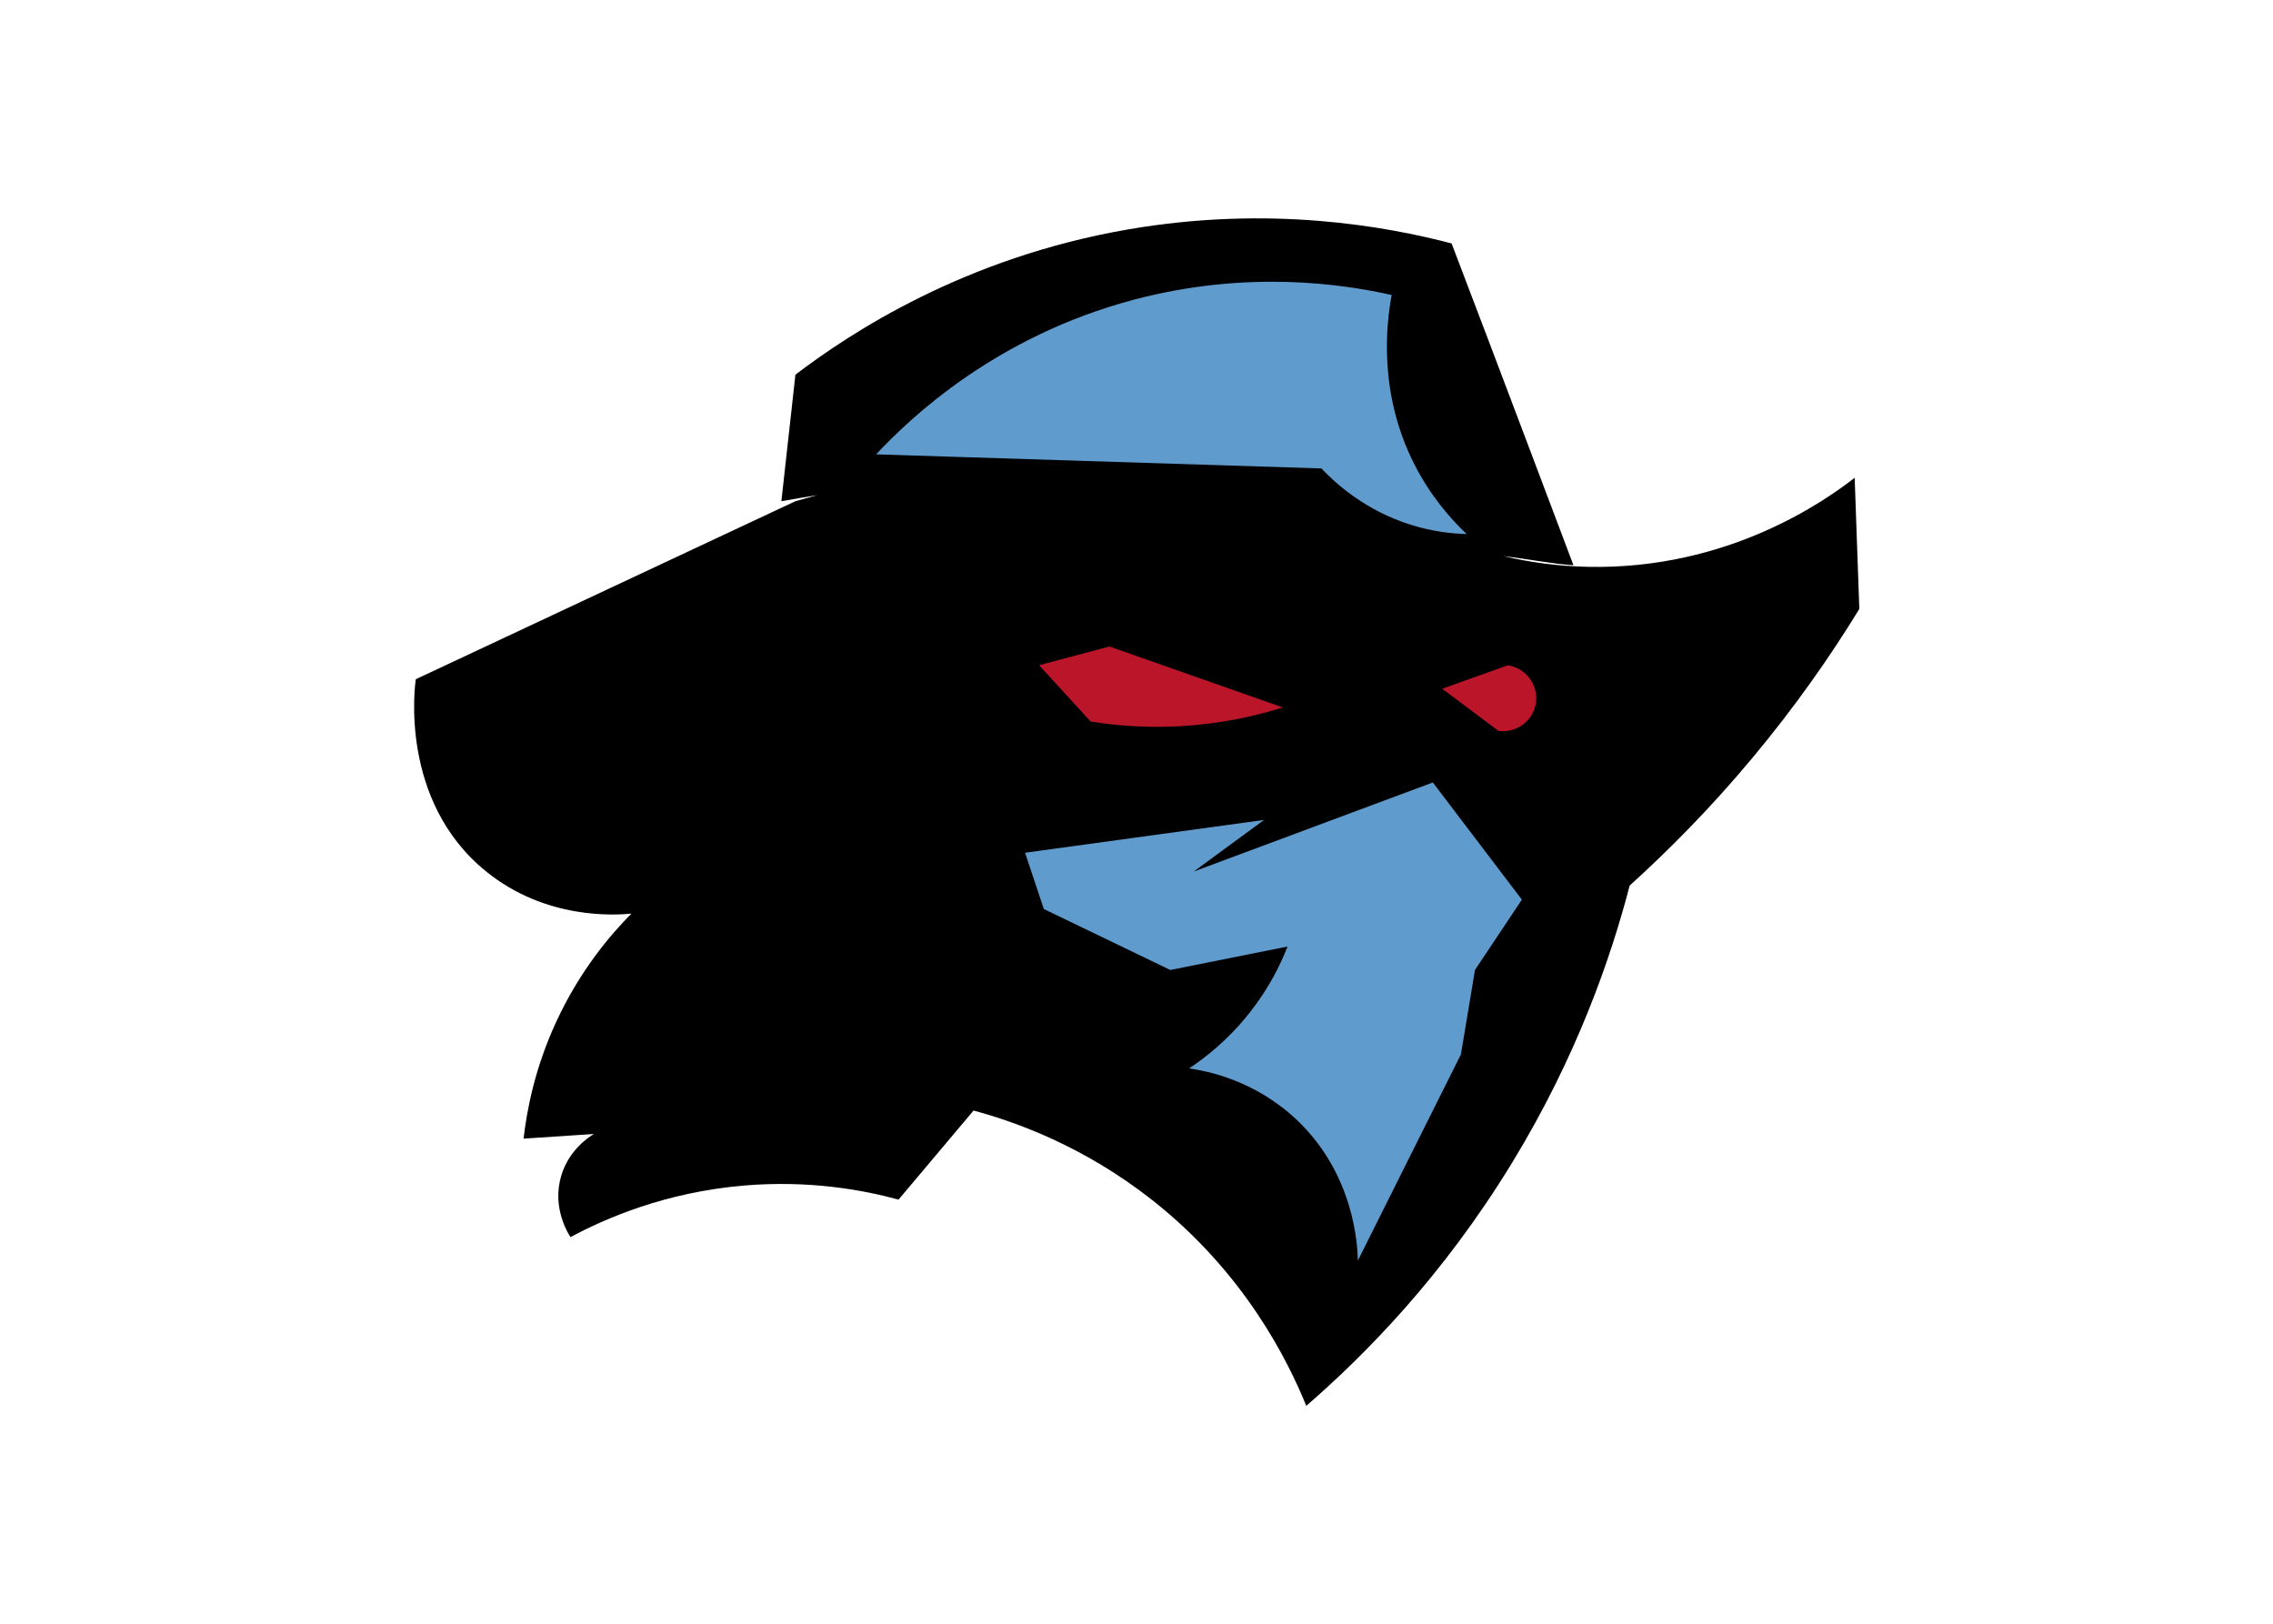
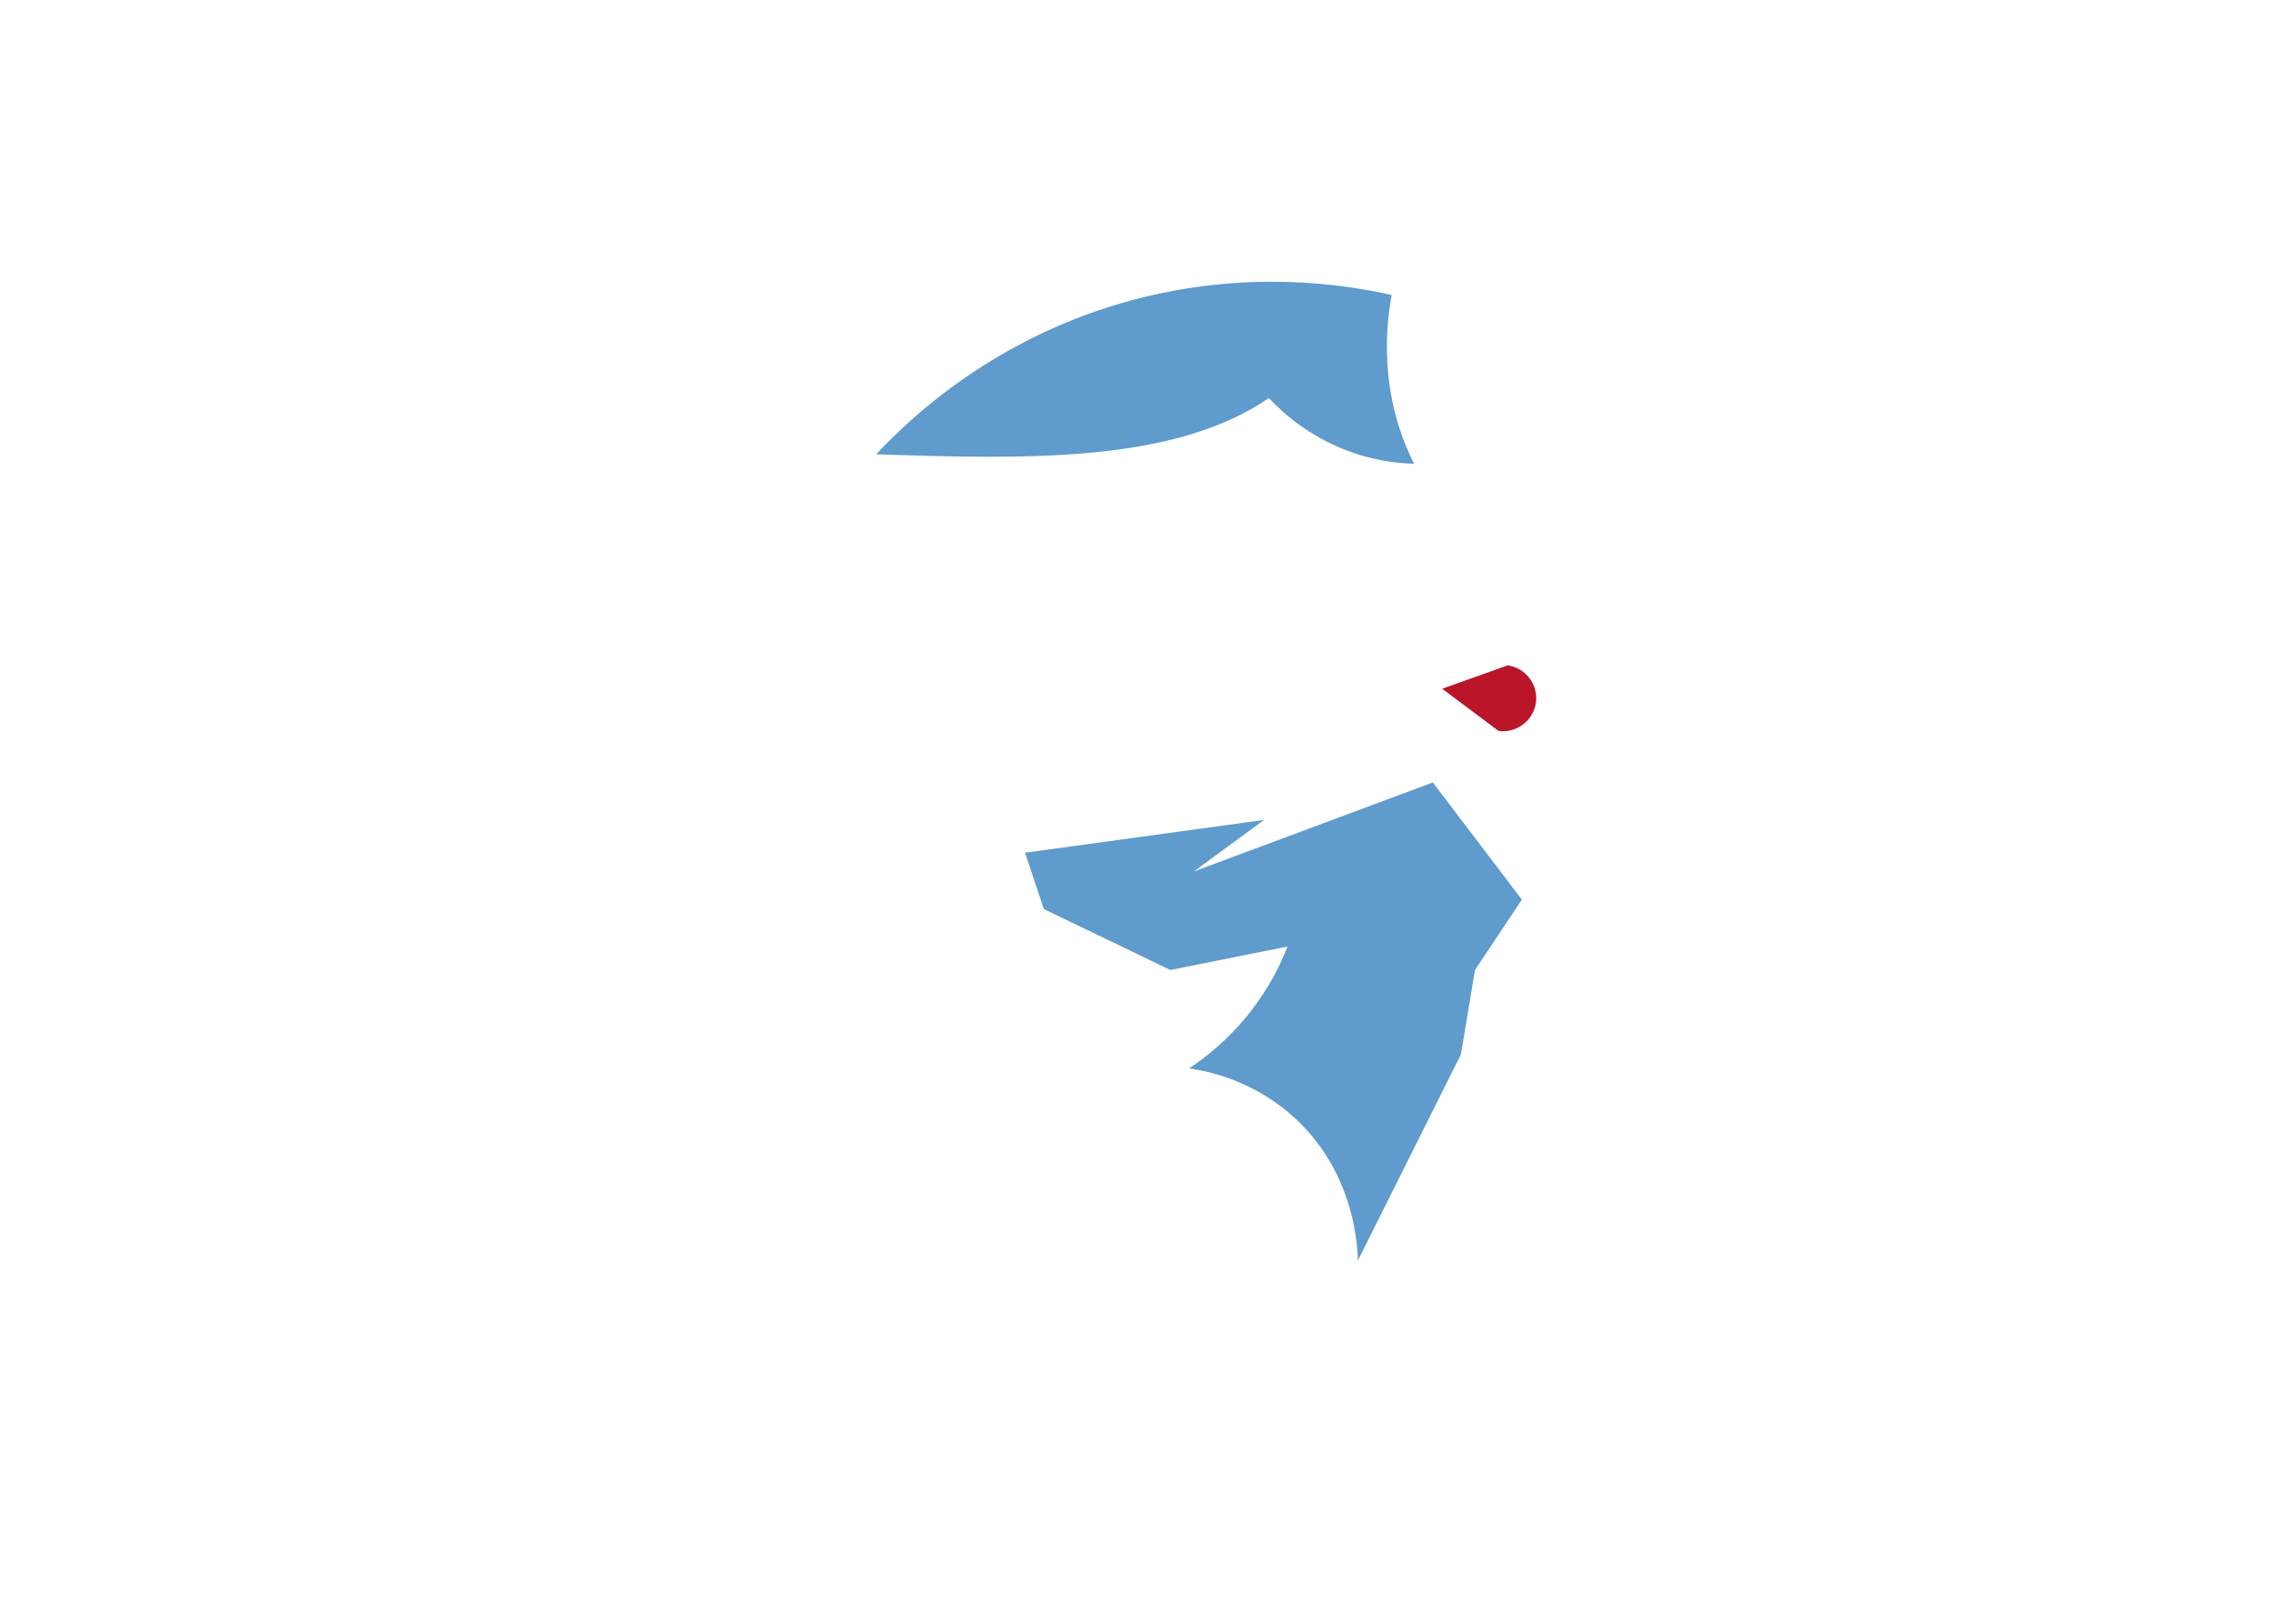
<svg xmlns="http://www.w3.org/2000/svg" version="1.1" id="katman_1" x="0px" y="0px" viewBox="0 0 560 400" style="enable-background:new 0 0 560 400;" xml:space="preserve">
  <style type="text/css">
	.st0{fill:#BB152A;}
	.st1{fill:#5F9BCD;}
</style>
  <g transform="matrix(1.418 0 0 1.418 -60.266 -55.199)">
-     <path d="M365.55,144.72c-4.87,7.96-11.02,16.85-18.73,26.06c-7.29,8.72-14.54,16-21.17,21.99c-3.25,12.49-9.16,29.66-20.36,48.04   c-12.03,19.77-25.69,33.57-35.83,42.35c-3.12-7.66-10.6-23.06-26.87-35.83c-11.81-9.27-23.55-13.48-30.94-15.47   c-4.34,5.16-8.69,10.31-13.03,15.47c-6.07-1.65-15.45-3.41-26.87-2.44c-13.75,1.17-24.17,5.76-30.13,8.96   c-0.42-0.65-3.23-5.1-1.63-10.59c1.34-4.58,4.86-6.82,5.7-7.33c-4.07,0.27-8.15,0.54-12.22,0.81c0.57-5.02,1.97-12.3,5.7-20.36   c4.09-8.82,9.32-14.99,13.03-18.73c-2.75,0.26-14.83,1.11-25.24-7.33c-15.15-12.26-12.36-32.44-12.22-33.39L180.7,126l3.82-1.06   c-2.25,0.37-4.37,0.72-6.26,1.06l2.44-21.98c9.59-7.3,29.38-20.34,57.82-25.24c24.65-4.25,44.9-0.52,56.19,2.44   c7.99,20.91,20.9,55.2,21.17,55.9c-3.26-0.17-7.39-1.01-12.16-1.58c4.5,1.06,9.37,1.75,14.61,1.86   c24.58,0.55,41.56-11.69,46.41-15.47L365.55,144.72z" />
-     <path class="st0" d="M223.04,154.5l12.21-3.26l30.13,10.59c-4.56,1.44-10.64,2.86-17.91,3.26c-6.04,0.33-11.29-0.14-15.47-0.81   C229.01,161.02,226.03,157.76,223.04,154.5L223.04,154.5z" />
    <path class="st0" d="M293.07,158.58l11.4-4.07c3.13,0.45,5.33,3.39,4.89,6.51c-0.45,3.12-3.39,5.33-6.51,4.88L293.07,158.58z" />
    <g>
      <path class="st1" d="M220.6,187.07l41.53-5.7l-12.21,8.96l41.53-15.47l15.47,20.36l-8.15,12.22l-2.44,14.66l-17.91,35.83    c-0.05-2.49-0.55-14.9-10.59-24.43c-7.27-6.89-15.56-8.51-18.73-8.96c2.88-1.91,6.86-5.02,10.59-9.77    c3.34-4.25,5.33-8.36,6.51-11.4c-6.79,1.36-13.57,2.71-20.36,4.07l-21.98-10.59L220.6,187.07z" />
-       <path class="st1" d="M194.72,117.86c5.97-6.38,20.83-20.52,44.79-26.87c19.74-5.23,36.35-2.71,44.79-0.81    c-0.88,4.72-2.43,16.79,3.89,29.31c2.8,5.54,6.31,9.54,9.14,12.22c-2.65-0.07-6.03-0.45-9.77-1.63    c-7.79-2.46-12.89-7.05-15.47-9.77C246.29,119.49,220.51,118.67,194.72,117.86L194.72,117.86z" />
+       <path class="st1" d="M194.72,117.86c5.97-6.38,20.83-20.52,44.79-26.87c19.74-5.23,36.35-2.71,44.79-0.81    c-0.88,4.72-2.43,16.79,3.89,29.31c-2.65-0.07-6.03-0.45-9.77-1.63    c-7.79-2.46-12.89-7.05-15.47-9.77C246.29,119.49,220.51,118.67,194.72,117.86L194.72,117.86z" />
    </g>
  </g>
</svg>